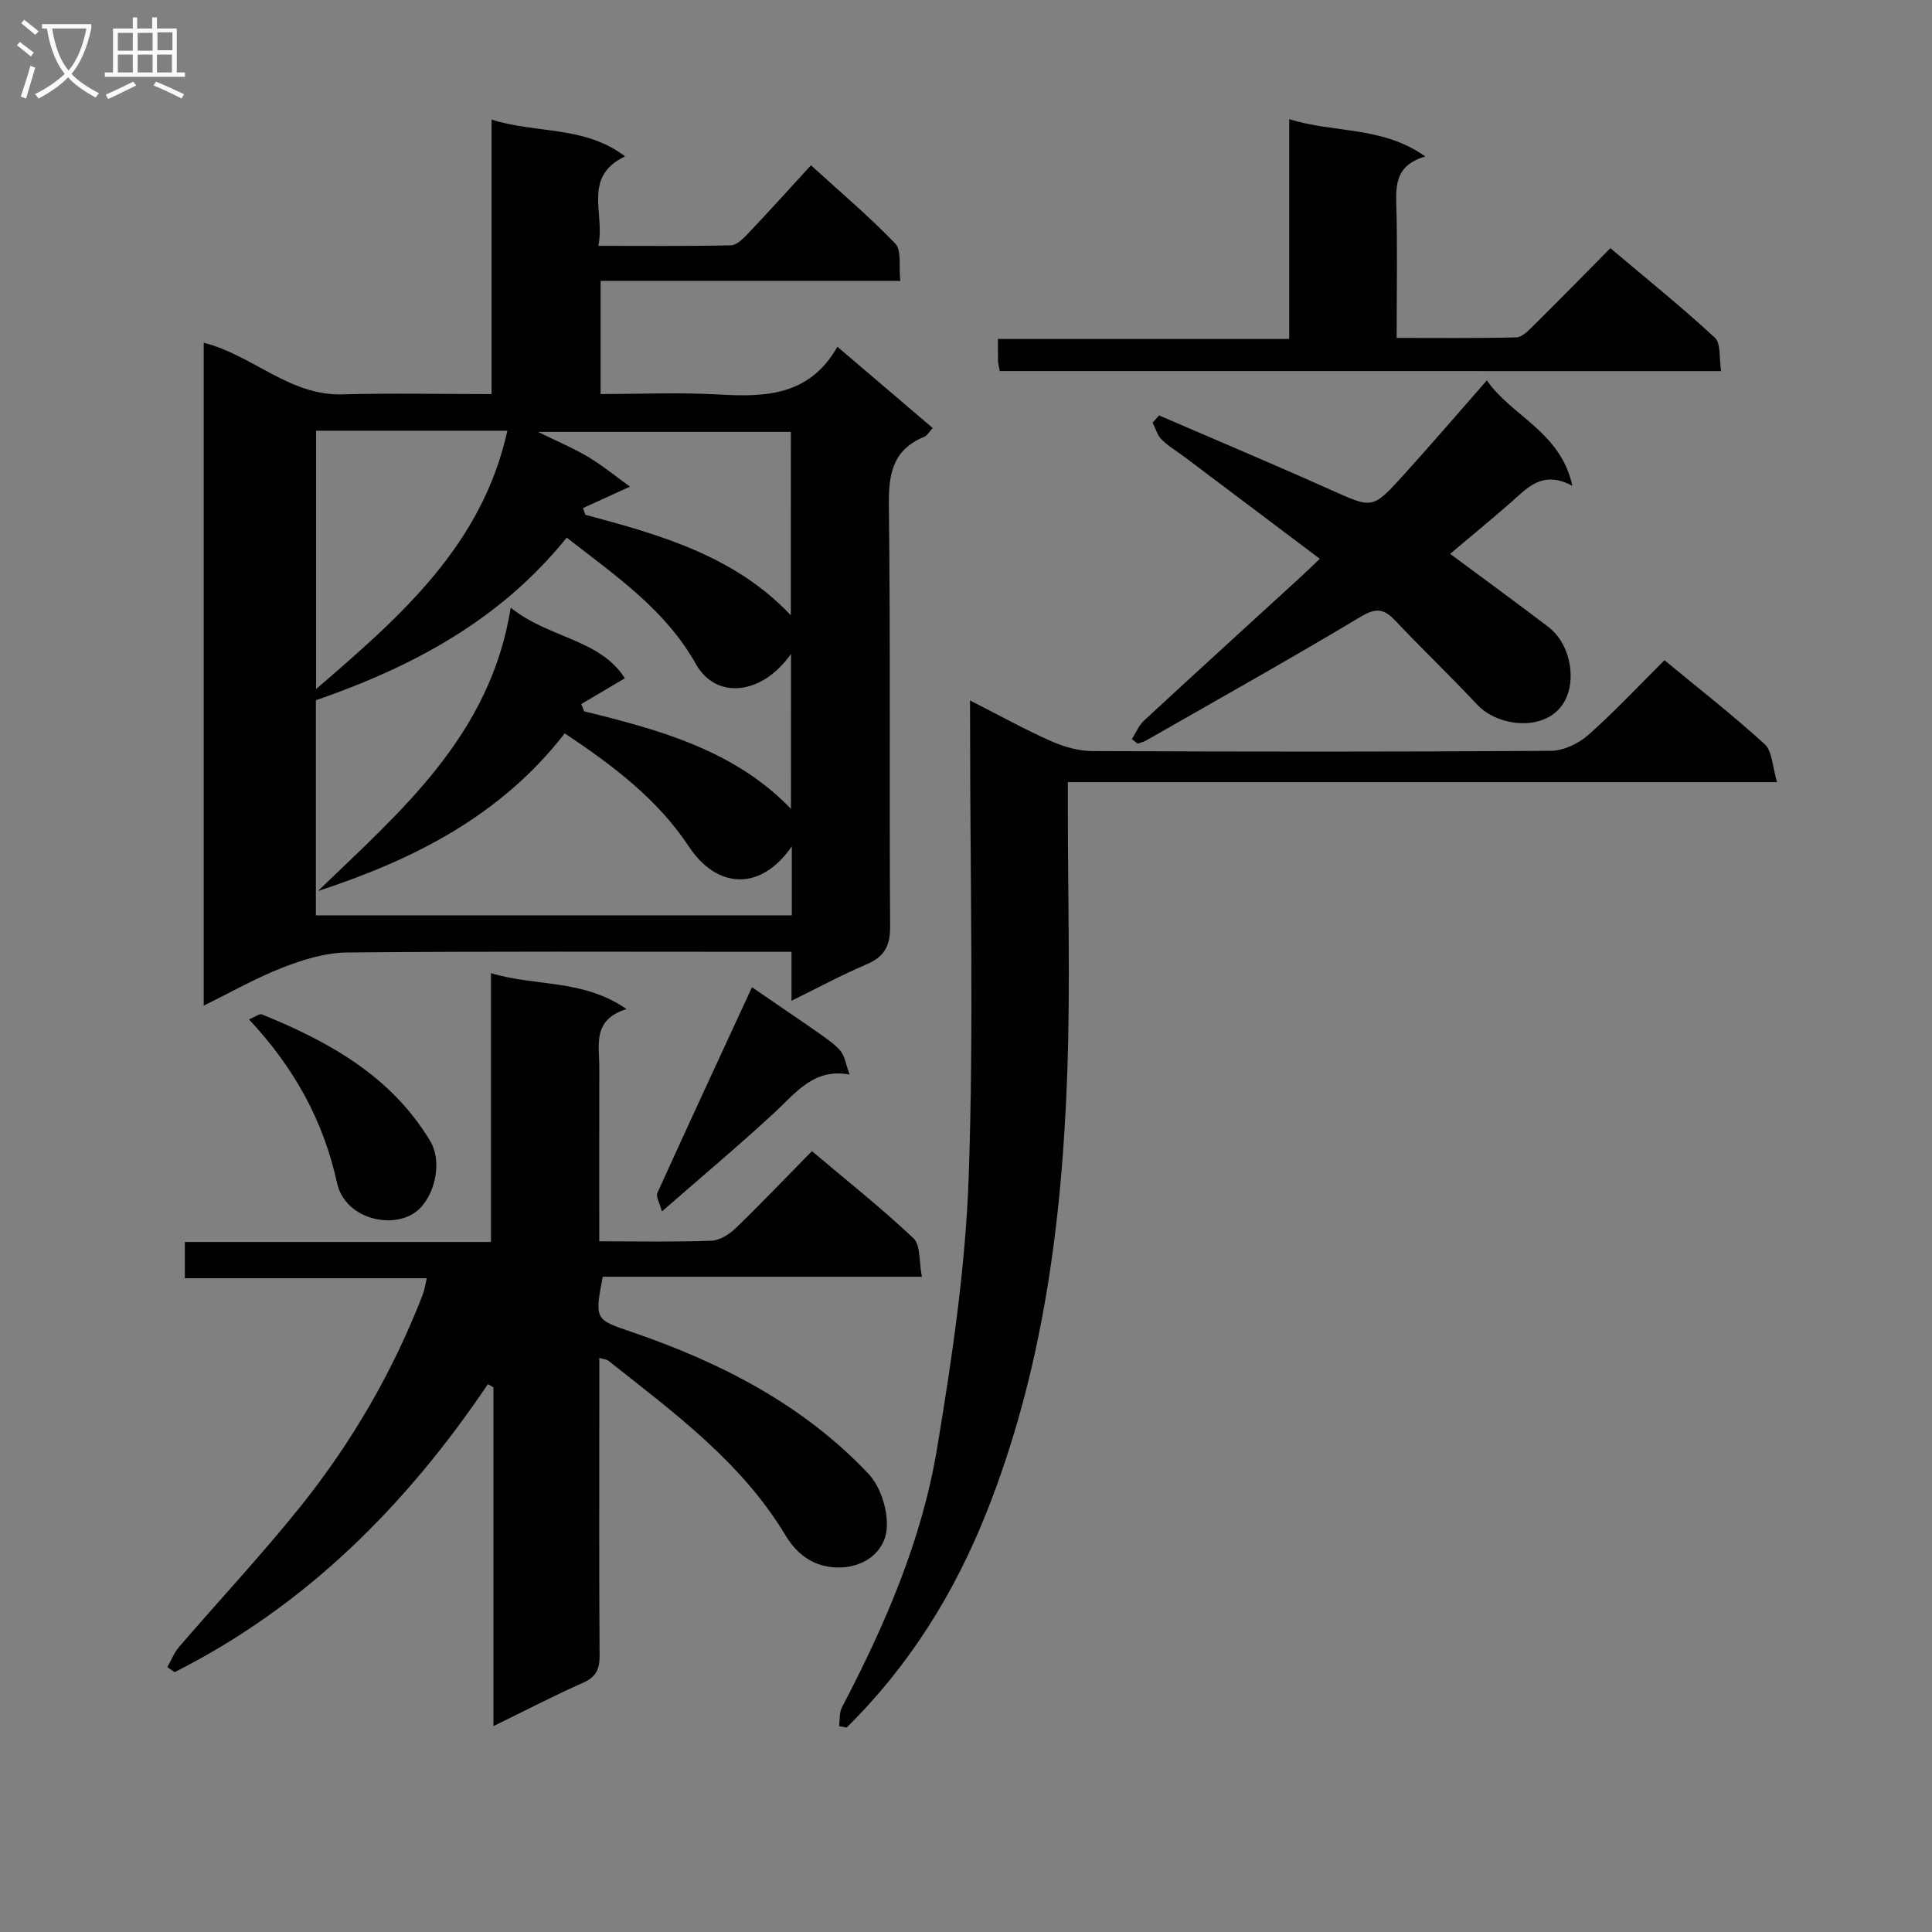
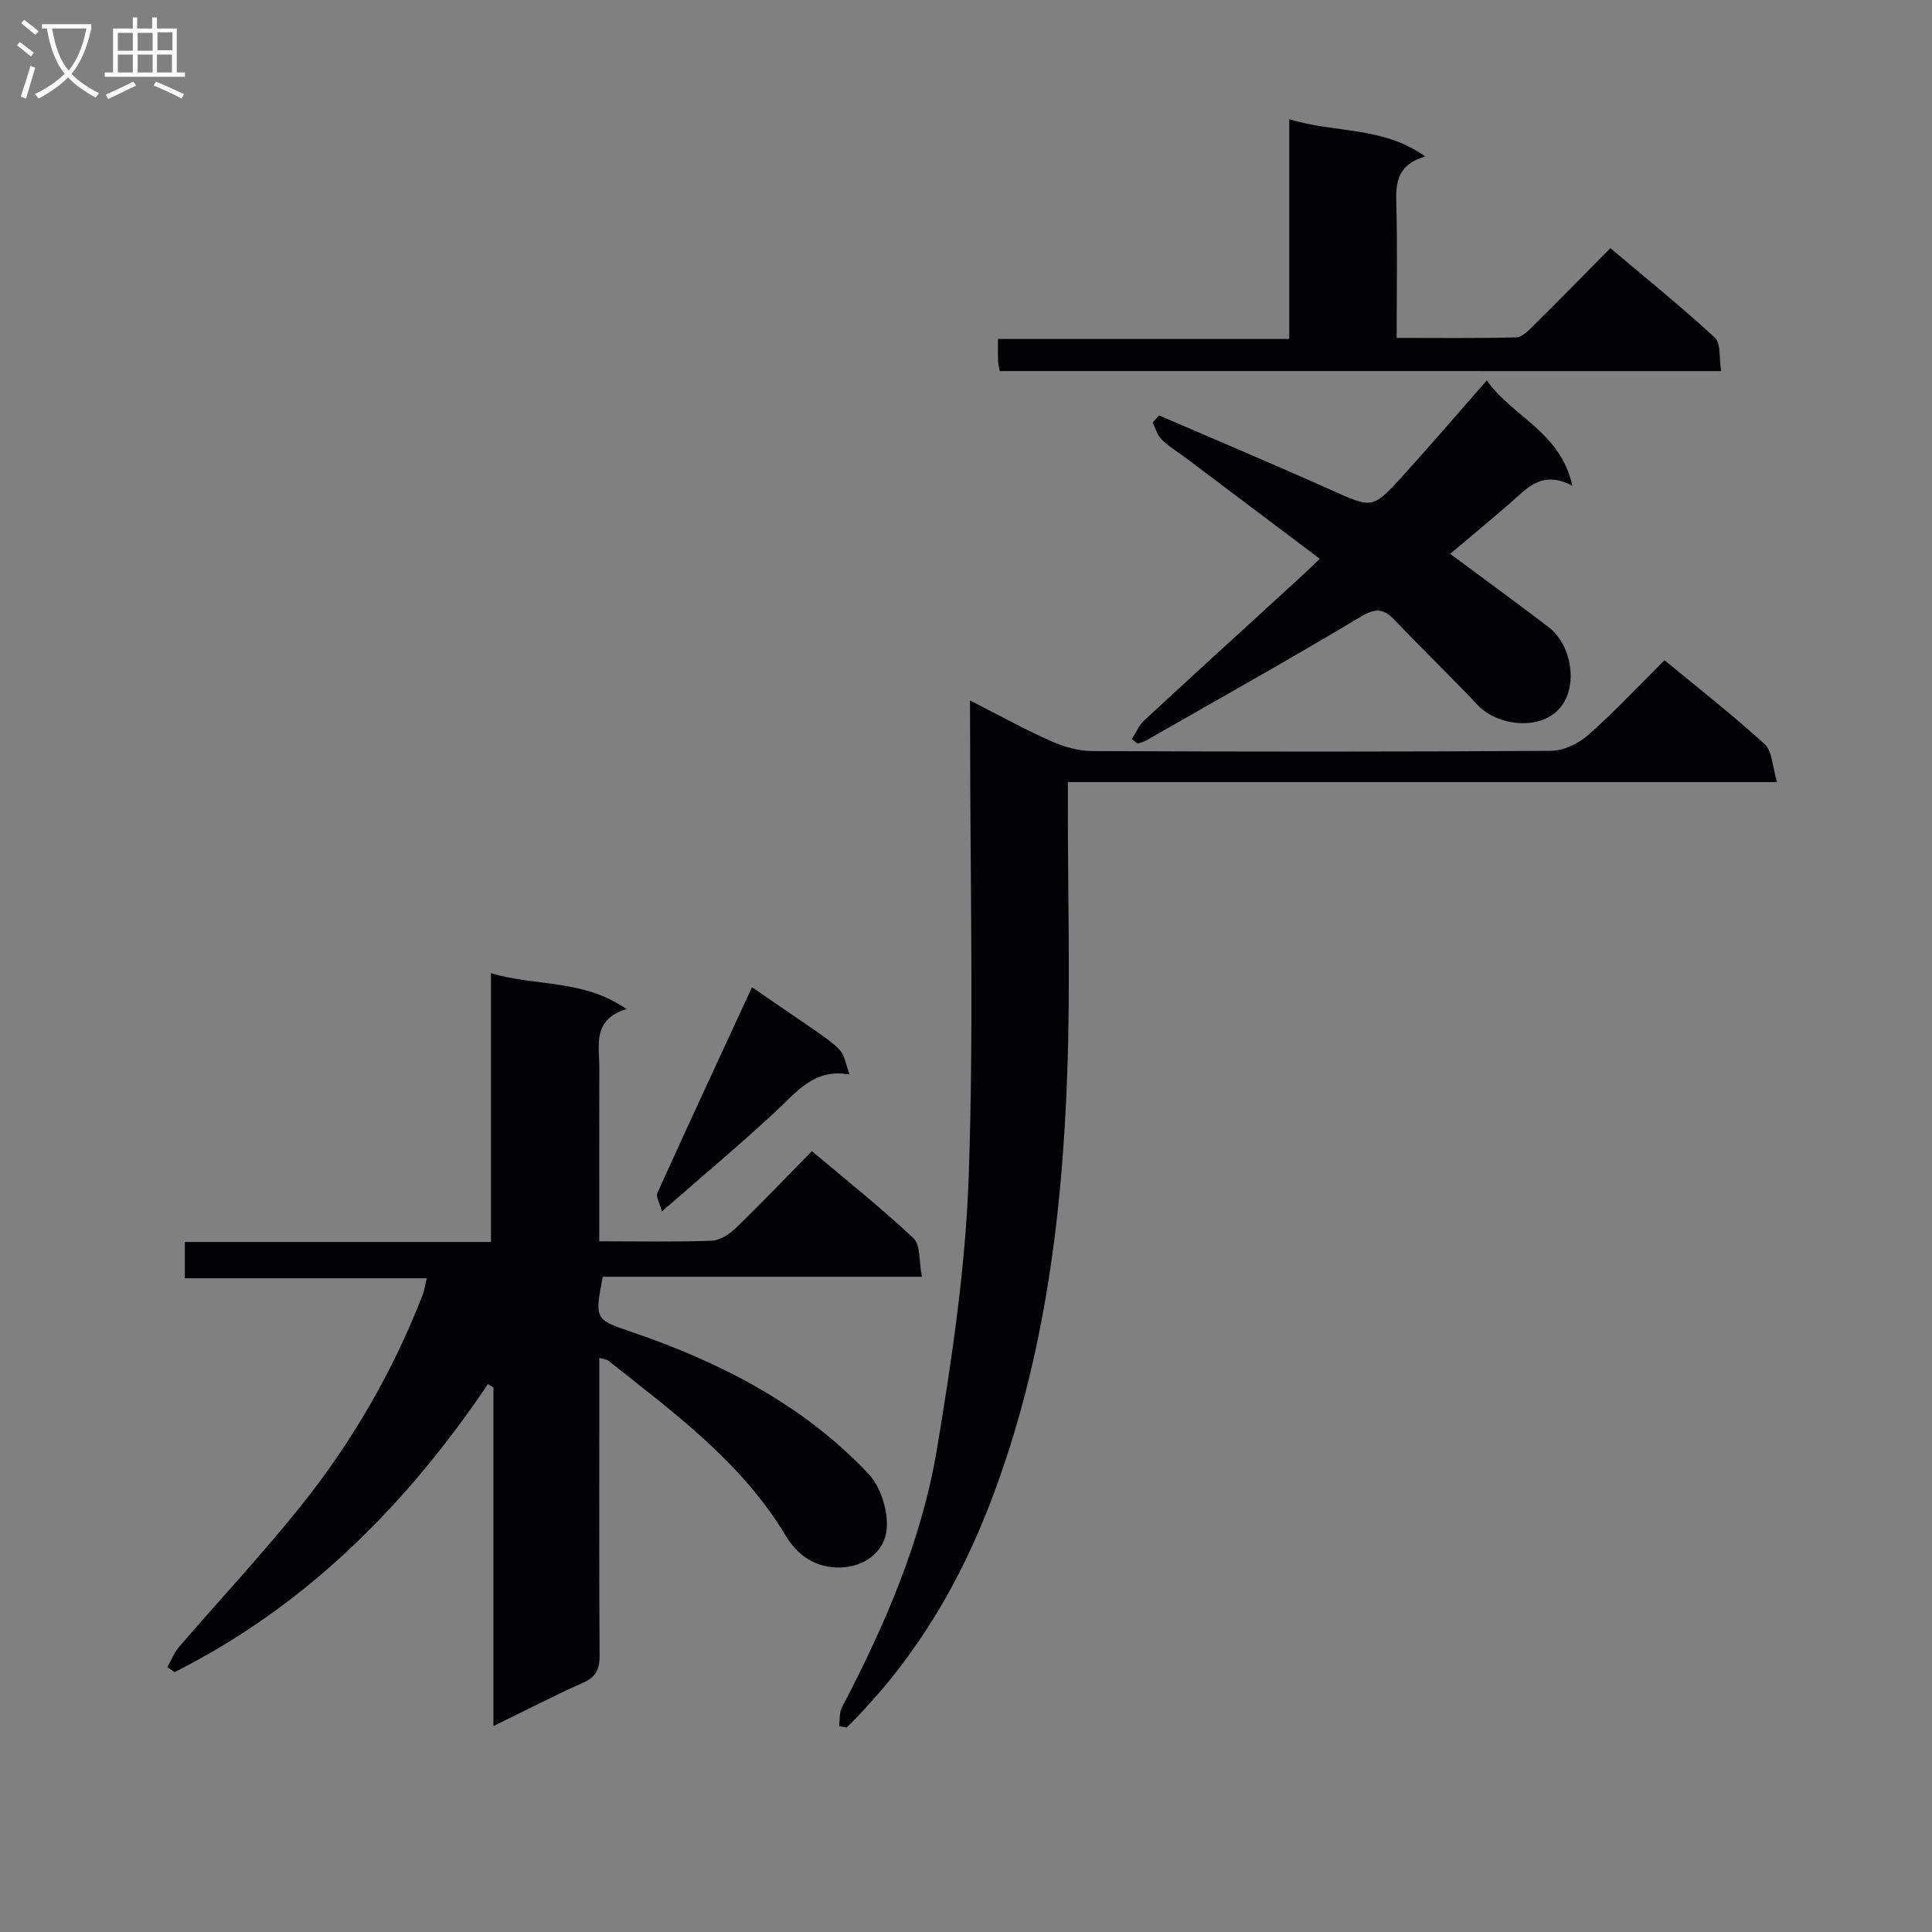
<svg xmlns="http://www.w3.org/2000/svg" enable-background="new 0 0 400 400" viewBox="0 0 400 400">
  <rect x="0" y="0" width="400" height="400" fill="#808080" stroke="none" />
  <g fill="#010104">
-     <path d="m163.87 207.2c0-3.8 0-6.61 0-10.14-1.99 0-3.76 0-5.52 0-28.83 0-57.65-.13-86.48.14-4.44.04-9.05 1.46-13.26 3.09-5.52 2.13-10.71 5.1-16.43 7.91 0-46.08 0-91.49 0-137.24 10.1 2.55 17.71 10.98 28.66 10.69 10.12-.28 20.25-.06 30.93-.06 0-19.14 0-37.71 0-56.83 9.36 2.96 19.24 1.21 27.64 7.61-8.94 4.32-4.07 11.8-5.53 18.53 9.58 0 18.53.09 27.46-.11 1.2-.03 2.54-1.38 3.51-2.41 4.23-4.46 8.35-9.03 13.05-14.16 5.97 5.45 12.02 10.55 17.47 16.23 1.33 1.38.69 4.66 1.03 7.7-20.99 0-41.39 0-62.05 0v23.43c8.31 0 16.46-.37 24.56.1 9.66.55 18.72.23 24.46-9.89 6.87 5.86 13.16 11.22 19.73 16.82-.71.77-1.12 1.57-1.75 1.83-6.38 2.62-7.39 7.46-7.32 13.92.35 29.16.06 58.32.26 87.48.03 4.16-1.3 6.31-5 7.87-5.02 2.13-9.81 4.74-15.42 7.49zm-.1-71.82c-6.04 8.63-15.56 9.47-19.67 2.14-6.35-11.33-16.63-18.3-26.77-26.21-13.74 17.08-31.93 26.75-51.93 33.67v44.53h98.54c0-2.44 0-4.57 0-6.7 0-2.19 0-4.38 0-7.59-6.53 9.49-15.59 8.72-21.3.07-6.49-9.83-15.79-16.85-25.72-23.45-13.22 17.03-31.17 26.12-51.09 32.64 17.19-16.62 35.68-32.19 39.91-58.66 7.98 6.39 18.43 6.45 23.63 14.61-3.42 2.02-6.22 3.68-9.03 5.34.21.5.42 1 .62 1.51 15.7 3.84 31.18 8.11 42.8 20.18.01-10.18.01-20.61.01-32.08zm-98.33-46.21v53.49c17.77-15.27 34.38-29.88 39.61-53.49-13.47 0-26.4 0-39.61 0zm98.3.25c-17.36 0-34.27 0-52.35 0 4.23 2.08 7.48 3.43 10.45 5.22 2.97 1.78 5.67 4.01 8.59 6.11-3.93 1.8-6.83 3.12-9.73 4.44.16.46.33.92.49 1.39 15.5 4.15 30.91 8.49 42.54 20.8.01-12.53.01-25.08.01-37.96z" />
    <path d="m124.07 257c8.24 0 15.73.16 23.21-.12 1.71-.06 3.68-1.3 4.99-2.56 5.26-5.08 10.32-10.38 15.83-15.99 7.28 6.15 14.42 11.81 21.03 18.04 1.49 1.4 1.11 4.78 1.74 7.97-22.71 0-44.46 0-66.08 0-1.72 8.93-1.53 8.85 5.88 11.39 18.45 6.3 35.59 15.06 49.13 29.4 2.58 2.73 4.15 7.82 3.77 11.57-.46 4.49-4.45 7.69-9.56 7.83-5.03.13-8.79-2.34-11.34-6.59-9.13-15.23-23.17-25.49-36.73-36.23-.33-.26-.86-.27-1.86-.57v10.58c0 17-.06 34 .06 51 .02 2.83-.7 4.47-3.43 5.68-6.05 2.68-11.93 5.74-18.55 8.97 0-23.78 0-46.95 0-70.13-.38-.22-.76-.44-1.14-.67-16.95 25.13-37.73 45.96-64.87 59.63-.5-.35-1-.69-1.5-1.04.8-1.41 1.4-2.99 2.43-4.19 8.36-9.71 17.14-19.1 25.15-29.09 10.64-13.28 19.14-27.94 25.31-43.88.34-.89.46-1.87.82-3.35-16.83 0-33.25 0-50.09 0 0-2.69 0-4.88 0-7.51h63.38c0-18.47 0-36.54 0-55.66 9.4 2.83 19.02 1.17 28.07 7.44-7.12 2.19-5.63 7.42-5.64 12.07-.03 11.8-.01 23.6-.01 36.01z" />
    <path d="m200.83 145.02c6.15 3.13 11.36 6.02 16.79 8.43 2.64 1.17 5.67 2.04 8.53 2.05 31.65.14 63.3.17 94.94-.05 2.61-.02 5.71-1.48 7.71-3.25 5.46-4.83 10.46-10.19 15.81-15.51 7.03 5.81 14.13 11.34 20.75 17.39 1.59 1.45 1.58 4.64 2.56 7.85-49.36 0-97.71 0-146.83 0v5.85c0 17.99.51 36-.11 53.96-1.08 31.33-5.09 62.23-16.83 91.64-6.67 16.7-16.03 31.65-28.86 44.29-.52-.09-1.04-.19-1.57-.28.18-1.31.02-2.81.6-3.91 8.9-17 16.53-34.59 19.68-53.54 3.1-18.63 5.9-37.48 6.56-56.31 1.07-30.78.29-61.62.29-92.44-.02-1.75-.02-3.52-.02-6.17z" />
    <path d="m234.33 153.03c.84-1.3 1.45-2.85 2.55-3.86 10.86-10.05 21.81-20.01 32.73-30.01 1.08-.99 2.13-2.03 3.64-3.47-9.52-7.17-18.76-14.13-28-21.08-1.59-1.2-3.36-2.22-4.76-3.62-.89-.89-1.25-2.31-1.85-3.49.45-.5.89-.99 1.34-1.49 11.82 5.11 23.7 10.1 35.46 15.37 8.67 3.88 8.67 4.1 14.94-2.8 5.8-6.39 11.42-12.95 17.46-19.83 5.12 7.45 15.25 10.58 17.7 21.83-6.27-3.35-9.37.51-12.84 3.54-4 3.49-8.11 6.87-12.46 10.55 6.81 5.05 13.59 10 20.27 15.08 3.96 3.01 5.27 8.55 4.44 12.61-1.91 9.47-14.14 8.83-19.05 3.59-5.57-5.94-11.46-11.57-17.05-17.48-2.32-2.46-3.97-2.68-7.12-.79-14.65 8.78-29.57 17.13-44.4 25.61-.54.31-1.18.45-1.77.67-.42-.32-.83-.62-1.23-.93z" />
    <path d="m206.99 76.82c-.14-.79-.33-1.42-.35-2.05-.05-1.32-.02-2.65-.02-4.59h60.3c0-15.37 0-30.12 0-45.51 9.36 2.94 19.28 1.39 28.16 7.72-5.68 1.68-6.12 5.27-6 9.59.27 9.12.08 18.26.08 27.98 8.54 0 16.65.1 24.75-.11 1.22-.03 2.54-1.4 3.56-2.41 5.21-5.15 10.33-10.39 15.94-16.06 7.4 6.25 14.73 12.15 21.63 18.53 1.3 1.2.86 4.29 1.3 6.92-50.09-.01-99.64-.01-149.35-.01z" />
-     <path d="m51.54 211.05c1.33-.53 2.19-1.23 2.69-1.03 13.9 5.65 26.74 12.78 34.81 26.17 2.44 4.04 1.22 10.23-1.77 13.65-4.51 5.15-15.73 3.06-17.48-4.89-2.82-12.85-8.8-23.82-18.25-33.9z" />
    <path d="m155.69 204.39c21.5 14.85 17.82 11.4 20.21 18.09-7.39-1.4-11.11 3.77-15.61 7.93-7.3 6.75-14.93 13.14-23.25 20.41-.48-1.82-1.27-3.08-.94-3.83 6.42-14.16 12.97-28.26 19.59-42.6z" />
  </g>
  <path d="m6.4 11.7c-1-.8-1.9-1.6-2.9-2.3l.6-.7c.9.7 1.9 1.4 2.9 2.2zm-2.1 8.3c.7-2.1 1.4-4.2 2-6.4.2.1.6.3 1 .4-.7 2.3-1.3 4.4-1.9 6.4zm3-12.8c-1.1-.9-2.1-1.7-2.9-2.4l.6-.7c1 .8 2 1.5 3 2.4zm1.4-1.3v-.9h10.2v.9c-.9 4.2-2.3 7.3-4.1 9.4 1.3 1.4 3.2 2.7 5.7 4-.2.2-.4.5-.7.9-2.5-1.4-4.4-2.7-5.7-4.2-1.4 1.5-3.5 3-6.1 4.4 0 0 0 0-.1-.1-.3-.4-.5-.7-.7-.8 2.7-1.3 4.7-2.8 6.2-4.2-1.8-2.2-3-5.3-3.7-9.4zm9.2 0h-7.1c.6 3.8 1.7 6.7 3.4 8.7 1.7-2 2.9-4.8 3.7-8.7z" fill="#fbfafa" />
  <path d="m31.6 3.6h.9v2.3h4.1v9.1h1.7v.9h-16.6v-.9h1.7v-9.1h4.1v-2.3h.9v2.3h3.1v-2.3zm-4 13.3.6.8c-1.9.9-3.8 1.9-5.8 2.8-.2-.3-.3-.6-.5-.9 2-.9 3.9-1.8 5.7-2.7zm-3.2-10.1v3.7h3.1v-3.7zm0 4.5v3.7h3.1v-3.7zm4.1-4.5v3.7h3.1v-3.7zm0 4.5v3.7h3.1v-3.7zm9.1 9.1c-2.1-1.1-4.1-2-5.8-2.7l.5-.8c2.2.9 4.1 1.8 5.8 2.6zm-1.9-13.7h-3.1v3.7h3.1v-3.6zm-3.2 4.6v3.7h3.1v-3.7z" fill="#fbfafa" />
</svg>